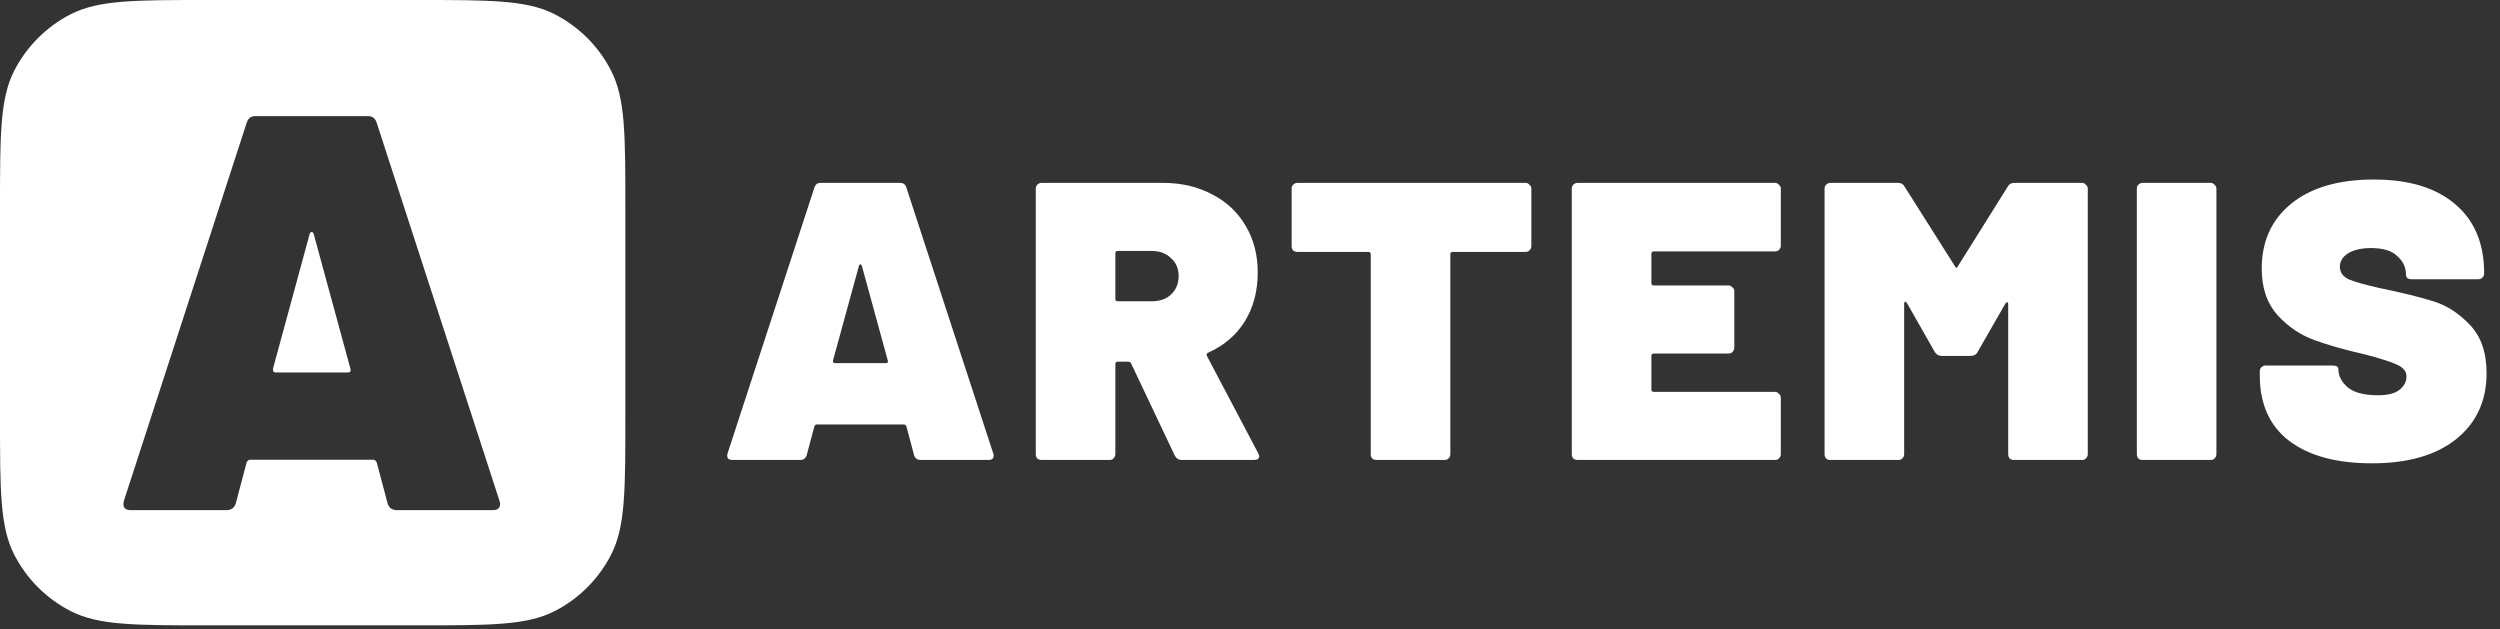
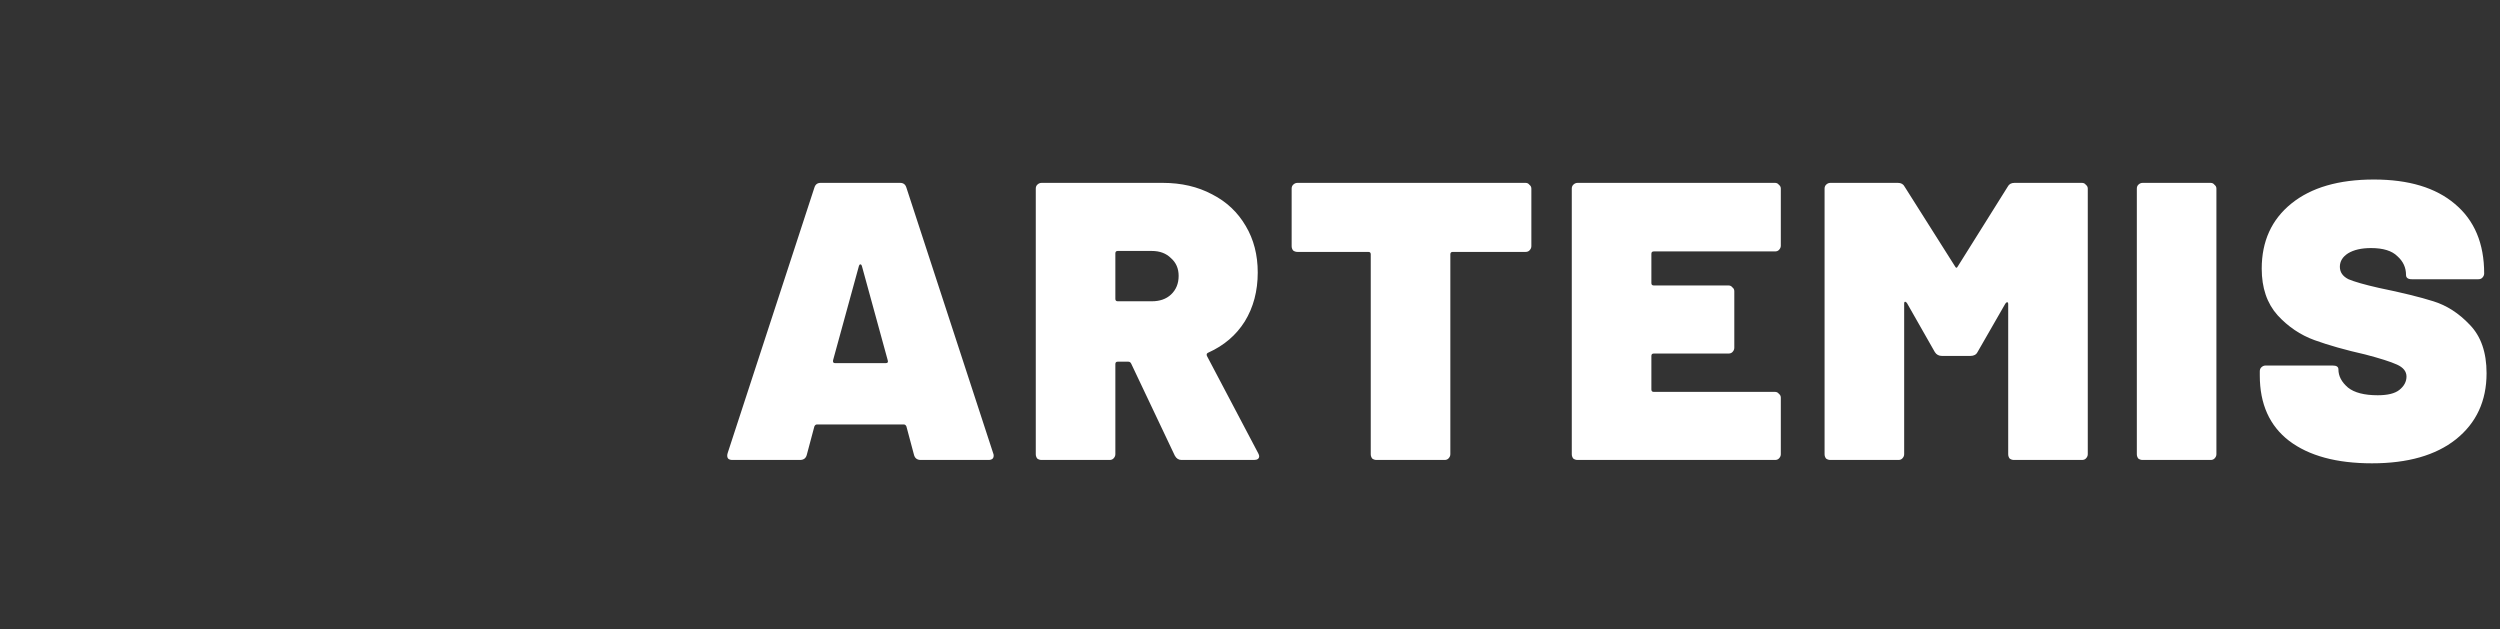
<svg xmlns="http://www.w3.org/2000/svg" width="147" height="37" viewBox="0 0 147 37" fill="none">
  <rect x="0" y="0" width="147" height="37" fill="#333333" stroke="none" />
-   <path fill-rule="evenodd" clip-rule="evenodd" d="M0.832 4.168C0 5.801 0 7.939 0 12.214V24.557C0 28.832 0 30.97 0.832 32.603C1.564 34.039 2.732 35.207 4.168 35.939C5.801 36.771 7.939 36.771 12.214 36.771H24.557C28.832 36.771 30.97 36.771 32.603 35.939C34.039 35.207 35.207 34.039 35.939 32.603C36.771 30.97 36.771 28.832 36.771 24.557V12.214C36.771 7.939 36.771 5.801 35.939 4.168C35.207 2.732 34.039 1.564 32.603 0.832C30.97 0 28.832 0 24.557 0H12.214C7.939 0 5.801 0 4.168 0.832C2.732 1.564 1.564 2.732 0.832 4.168ZM22.79 29.596C22.87 29.864 23.056 29.997 23.348 29.997H28.967C29.259 29.997 29.405 29.877 29.405 29.637C29.405 29.556 29.392 29.489 29.366 29.436L22.153 7.228C22.073 6.961 21.9 6.827 21.635 6.827H15.02C14.754 6.827 14.581 6.961 14.502 7.228L7.289 29.436C7.236 29.623 7.249 29.77 7.329 29.877C7.408 29.957 7.528 29.997 7.687 29.997H13.306C13.598 29.997 13.784 29.864 13.864 29.596L14.502 27.191C14.555 27.084 14.621 27.031 14.701 27.031H21.953C22.033 27.031 22.099 27.084 22.153 27.191L22.79 29.596ZM16.215 21.9C16.082 21.9 16.029 21.82 16.056 21.659L18.207 13.762C18.234 13.682 18.274 13.642 18.327 13.642C18.38 13.642 18.42 13.682 18.447 13.762L20.599 21.659C20.652 21.82 20.599 21.9 20.439 21.9H16.215Z" fill="white" />
  <path d="M54.143 27.046C53.936 27.046 53.805 26.952 53.748 26.764L53.297 25.073C53.26 24.998 53.213 24.96 53.156 24.96H48.026C47.969 24.96 47.922 24.998 47.885 25.073L47.434 26.764C47.378 26.952 47.246 27.046 47.039 27.046H43.065C42.952 27.046 42.867 27.018 42.811 26.961C42.755 26.886 42.745 26.783 42.783 26.651L47.885 11.035C47.941 10.847 48.063 10.753 48.251 10.753H52.931C53.119 10.753 53.241 10.847 53.297 11.035L58.399 26.651C58.418 26.689 58.428 26.736 58.428 26.792C58.428 26.961 58.324 27.046 58.117 27.046H54.143ZM48.984 21.183C48.965 21.295 49.003 21.352 49.097 21.352H52.085C52.198 21.352 52.235 21.295 52.198 21.183L50.676 15.63C50.657 15.573 50.629 15.545 50.591 15.545C50.553 15.545 50.525 15.573 50.507 15.63L48.984 21.183ZM69.473 27.046C69.304 27.046 69.172 26.961 69.079 26.792L66.513 21.38C66.476 21.305 66.419 21.267 66.344 21.267H65.724C65.63 21.267 65.583 21.314 65.583 21.408V26.708C65.583 26.802 65.546 26.886 65.47 26.961C65.414 27.018 65.339 27.046 65.245 27.046H61.242C61.148 27.046 61.063 27.018 60.988 26.961C60.932 26.886 60.904 26.802 60.904 26.708V11.091C60.904 10.997 60.932 10.922 60.988 10.866C61.063 10.79 61.148 10.753 61.242 10.753H68.374C69.464 10.753 70.432 10.978 71.277 11.429C72.123 11.862 72.781 12.482 73.251 13.29C73.72 14.079 73.955 14.991 73.955 16.024C73.955 17.114 73.701 18.073 73.194 18.899C72.687 19.707 71.973 20.318 71.052 20.732C70.958 20.769 70.93 20.835 70.967 20.929L73.983 26.651C74.021 26.727 74.04 26.783 74.04 26.82C74.04 26.971 73.936 27.046 73.73 27.046H69.473ZM65.724 14.756C65.63 14.756 65.583 14.803 65.583 14.897V17.575C65.583 17.669 65.63 17.715 65.724 17.715H67.725C68.195 17.715 68.571 17.584 68.853 17.321C69.154 17.039 69.304 16.672 69.304 16.221C69.304 15.789 69.154 15.442 68.853 15.178C68.571 14.897 68.195 14.756 67.725 14.756H65.724ZM89.706 10.753C89.799 10.753 89.875 10.79 89.931 10.866C90.006 10.922 90.044 10.997 90.044 11.091V14.474C90.044 14.568 90.006 14.652 89.931 14.727C89.875 14.784 89.799 14.812 89.706 14.812H85.421C85.327 14.812 85.28 14.859 85.28 14.953V26.708C85.28 26.802 85.242 26.886 85.167 26.961C85.111 27.018 85.035 27.046 84.942 27.046H80.939C80.845 27.046 80.76 27.018 80.685 26.961C80.629 26.886 80.6 26.802 80.6 26.708V14.953C80.6 14.859 80.553 14.812 80.46 14.812H76.288C76.194 14.812 76.109 14.784 76.034 14.727C75.978 14.652 75.949 14.568 75.949 14.474V11.091C75.949 10.997 75.978 10.922 76.034 10.866C76.109 10.79 76.194 10.753 76.288 10.753H89.706ZM104.712 14.446C104.712 14.54 104.674 14.624 104.599 14.699C104.542 14.756 104.467 14.784 104.373 14.784H97.242C97.148 14.784 97.101 14.831 97.101 14.925V16.644C97.101 16.738 97.148 16.785 97.242 16.785H101.639C101.733 16.785 101.808 16.823 101.865 16.898C101.94 16.954 101.977 17.029 101.977 17.123V20.45C101.977 20.544 101.94 20.628 101.865 20.703C101.808 20.76 101.733 20.788 101.639 20.788H97.242C97.148 20.788 97.101 20.835 97.101 20.929V22.902C97.101 22.996 97.148 23.043 97.242 23.043H104.373C104.467 23.043 104.542 23.081 104.599 23.156C104.674 23.212 104.712 23.288 104.712 23.381V26.708C104.712 26.802 104.674 26.886 104.599 26.961C104.542 27.018 104.467 27.046 104.373 27.046H92.76C92.666 27.046 92.581 27.018 92.506 26.961C92.45 26.886 92.421 26.802 92.421 26.708V11.091C92.421 10.997 92.45 10.922 92.506 10.866C92.581 10.79 92.666 10.753 92.76 10.753H104.373C104.467 10.753 104.542 10.79 104.599 10.866C104.674 10.922 104.712 10.997 104.712 11.091V14.446ZM118.053 10.978C118.129 10.828 118.26 10.753 118.448 10.753H122.423C122.517 10.753 122.592 10.79 122.648 10.866C122.723 10.922 122.761 10.997 122.761 11.091V26.708C122.761 26.802 122.723 26.886 122.648 26.961C122.592 27.018 122.517 27.046 122.423 27.046H118.42C118.326 27.046 118.241 27.018 118.166 26.961C118.11 26.886 118.082 26.802 118.082 26.708V17.885C118.082 17.809 118.063 17.772 118.025 17.772C117.988 17.772 117.95 17.8 117.913 17.856L116.278 20.703C116.202 20.854 116.061 20.929 115.855 20.929H114.192C114.004 20.929 113.863 20.854 113.769 20.703L112.134 17.828C112.096 17.772 112.059 17.744 112.021 17.744C111.983 17.744 111.965 17.781 111.965 17.856V26.708C111.965 26.802 111.927 26.886 111.852 26.961C111.796 27.018 111.72 27.046 111.626 27.046H107.624C107.53 27.046 107.445 27.018 107.37 26.961C107.314 26.886 107.285 26.802 107.285 26.708V11.091C107.285 10.997 107.314 10.922 107.37 10.866C107.445 10.79 107.53 10.753 107.624 10.753H111.598C111.786 10.753 111.918 10.828 111.993 10.978L114.953 15.658C115.009 15.77 115.065 15.77 115.122 15.658L118.053 10.978ZM125.984 27.046C125.89 27.046 125.805 27.018 125.73 26.961C125.674 26.886 125.646 26.802 125.646 26.708V11.091C125.646 10.997 125.674 10.922 125.73 10.866C125.805 10.79 125.89 10.753 125.984 10.753H129.987C130.081 10.753 130.156 10.79 130.212 10.866C130.287 10.922 130.325 10.997 130.325 11.091V26.708C130.325 26.802 130.287 26.886 130.212 26.961C130.156 27.018 130.081 27.046 129.987 27.046H125.984ZM139.473 27.243C137.387 27.243 135.761 26.802 134.596 25.918C133.45 25.035 132.876 23.757 132.876 22.085V21.831C132.876 21.737 132.905 21.662 132.961 21.605C133.036 21.53 133.121 21.493 133.215 21.493H137.161C137.387 21.493 137.499 21.568 137.499 21.718C137.499 22.113 137.687 22.47 138.063 22.79C138.439 23.09 139.022 23.241 139.811 23.241C140.393 23.241 140.816 23.137 141.079 22.93C141.361 22.705 141.502 22.442 141.502 22.141C141.502 21.84 141.314 21.605 140.938 21.436C140.563 21.267 139.942 21.07 139.078 20.844C137.913 20.581 136.917 20.299 136.09 19.999C135.263 19.698 134.54 19.209 133.919 18.533C133.299 17.838 132.989 16.926 132.989 15.799C132.989 14.182 133.572 12.905 134.737 11.965C135.902 11.025 137.518 10.556 139.585 10.556C141.634 10.556 143.222 11.035 144.349 11.993C145.496 12.952 146.069 14.314 146.069 16.081C146.069 16.174 146.031 16.259 145.956 16.334C145.9 16.391 145.824 16.419 145.73 16.419H141.812C141.587 16.419 141.474 16.334 141.474 16.165C141.474 15.733 141.305 15.366 140.967 15.066C140.647 14.746 140.13 14.586 139.416 14.586C138.852 14.586 138.401 14.69 138.063 14.897C137.744 15.103 137.584 15.366 137.584 15.686C137.584 16.005 137.753 16.25 138.091 16.419C138.448 16.569 139.04 16.738 139.867 16.926C141.239 17.208 142.31 17.471 143.081 17.715C143.87 17.96 144.584 18.42 145.223 19.097C145.881 19.773 146.21 20.722 146.21 21.944C146.21 23.579 145.608 24.875 144.406 25.834C143.222 26.773 141.577 27.243 139.473 27.243Z" fill="white" />
</svg>